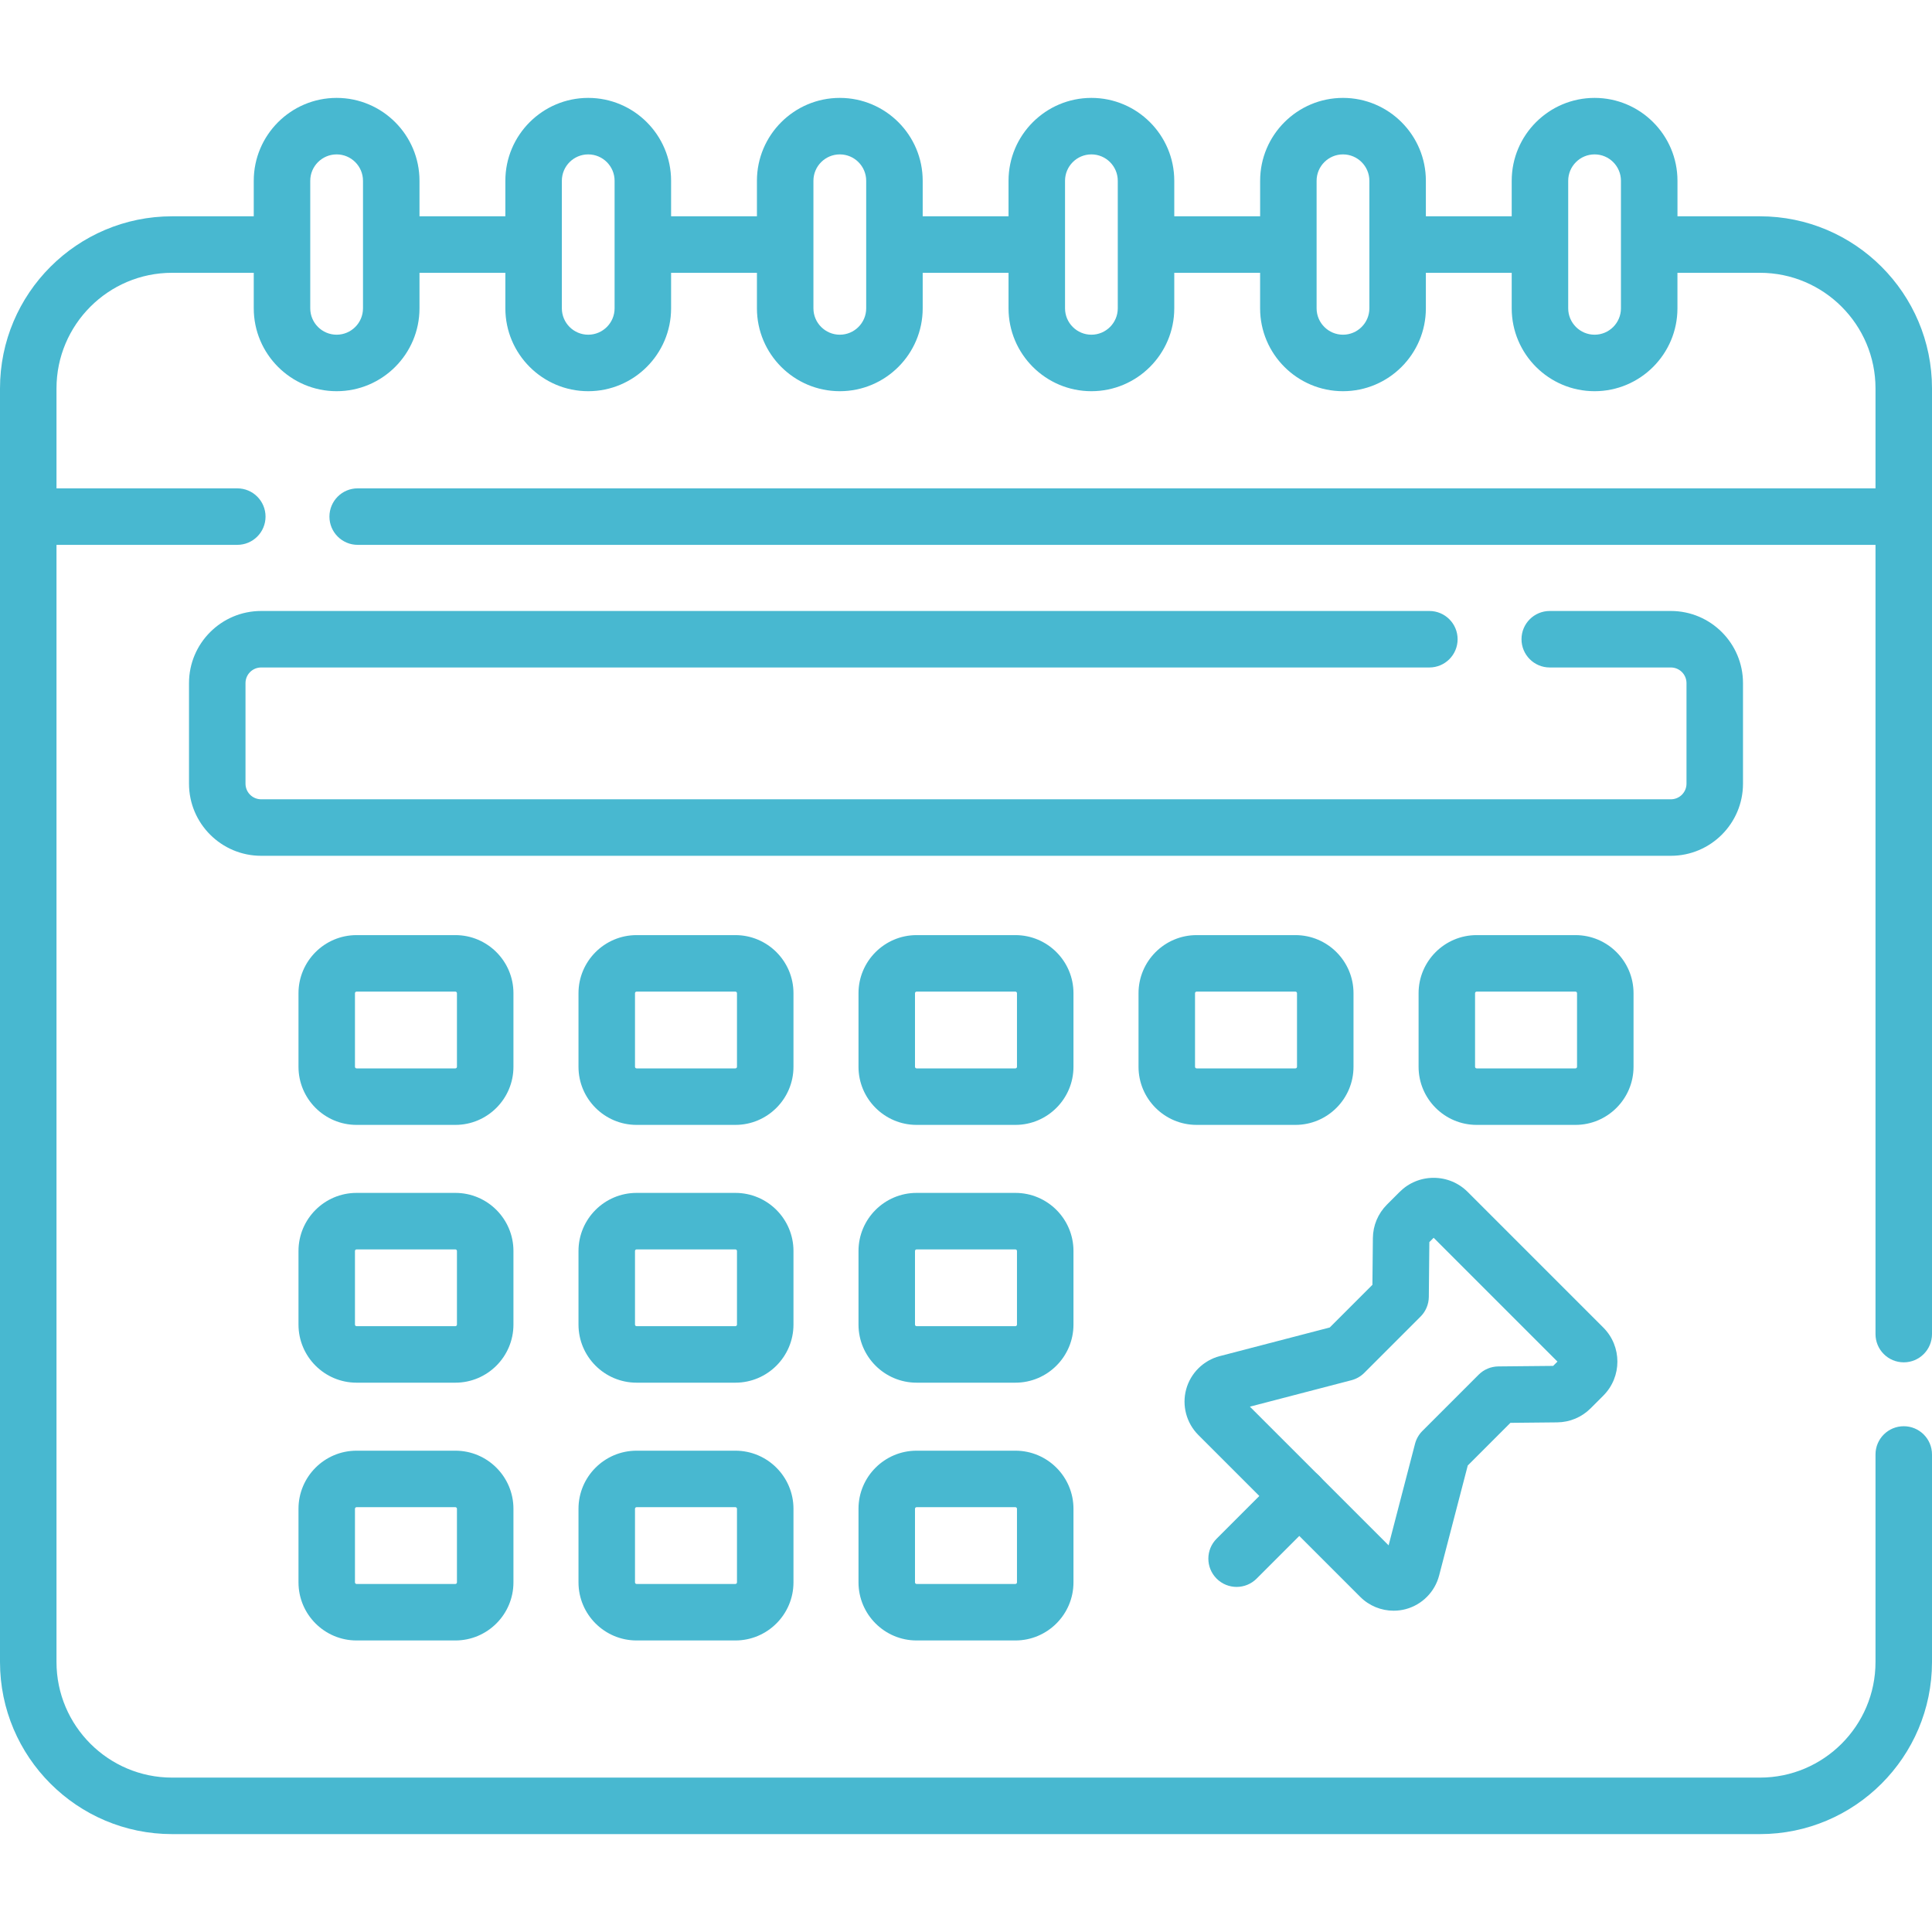
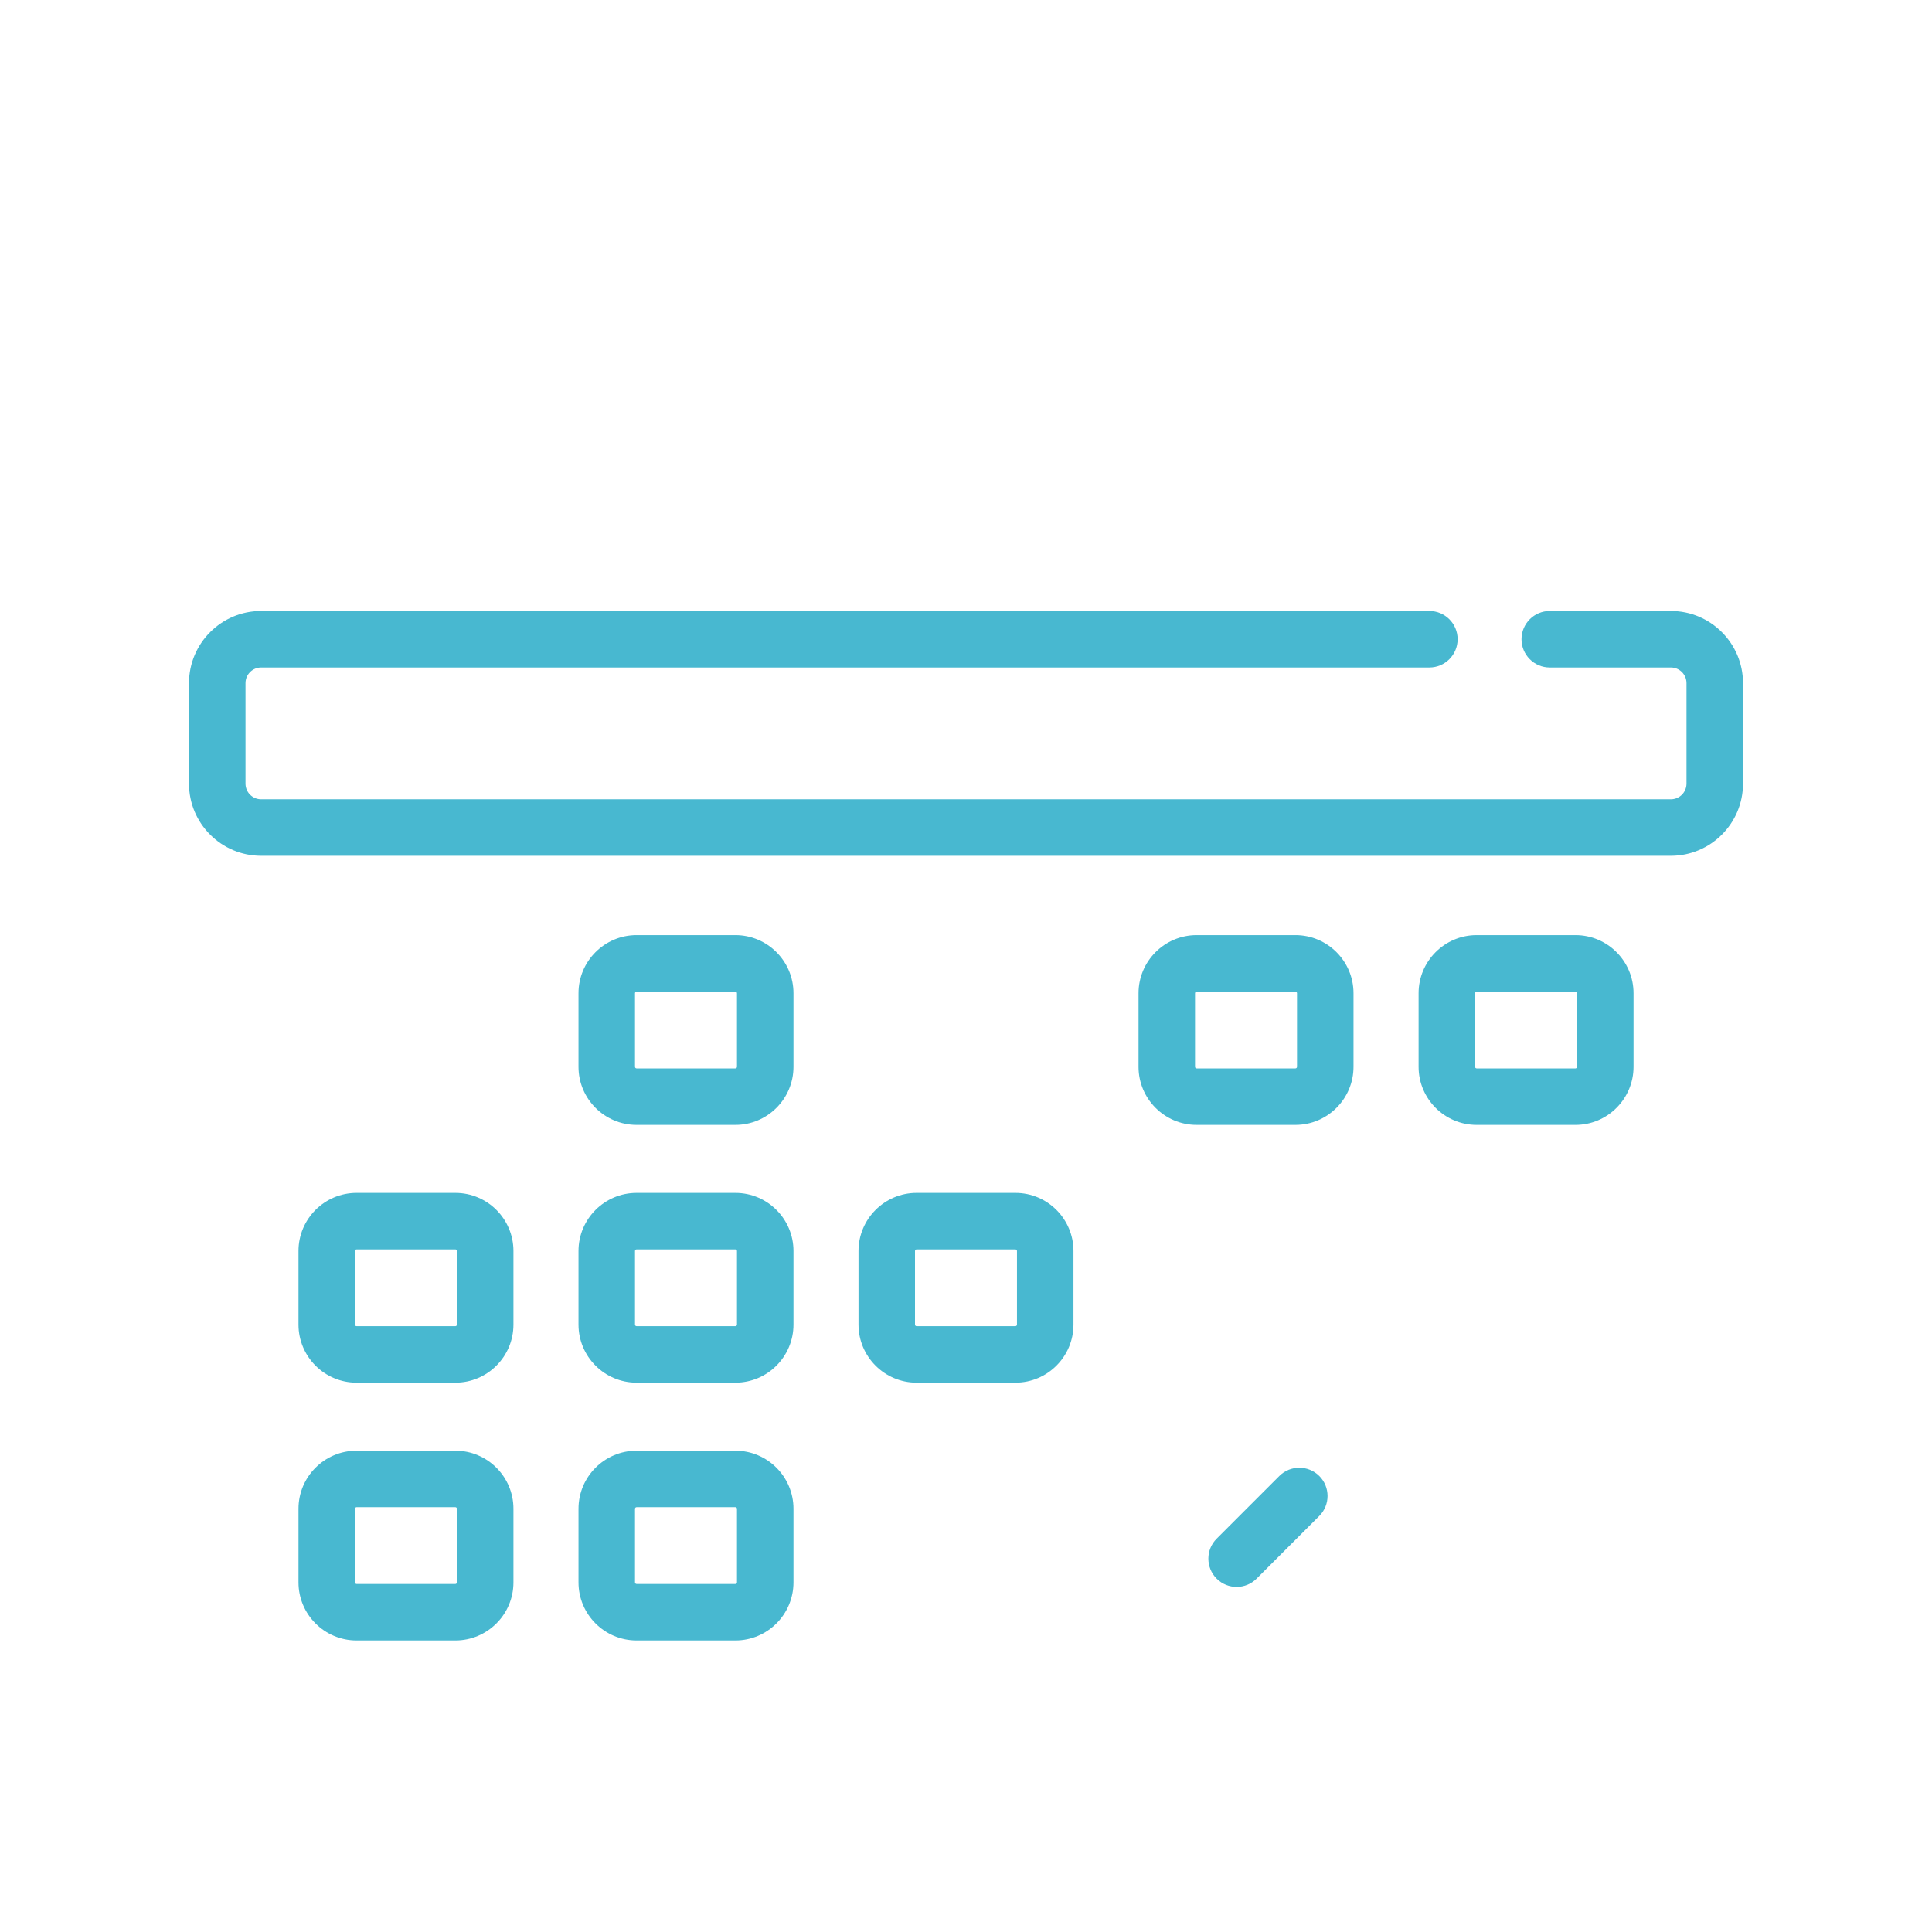
<svg xmlns="http://www.w3.org/2000/svg" width="70" height="70" viewBox="0 0 70 70" fill="none">
  <g clip-path="url(#clip0_454_4739)">
-     <path d="M63.766 7.837H60.778V6.55C60.778 4.894 59.43 3.547 57.775 3.547C56.119 3.547 54.772 4.894 54.772 6.55V7.837H51.662V6.55C51.662 4.894 50.315 3.547 48.659 3.547C47.004 3.547 45.657 4.894 45.657 6.55V7.837H42.546V6.55C42.546 4.894 41.199 3.547 39.544 3.547C37.888 3.547 36.541 4.894 36.541 6.55V7.837H33.431V6.55C33.431 4.894 32.084 3.547 30.428 3.547C28.772 3.547 27.425 4.894 27.425 6.55V7.837H24.315V6.55C24.315 4.894 22.968 3.547 21.312 3.547C19.657 3.547 18.31 4.894 18.31 6.55V7.837H15.199V6.55C15.199 4.894 13.852 3.547 12.197 3.547C10.541 3.547 9.194 4.894 9.194 6.55V7.837H6.235C2.797 7.837 0 10.634 0 14.072V60.218C0 63.656 2.797 66.453 6.235 66.453H63.766C67.203 66.453 70 63.656 70 60.218V52.698C70 52.133 69.542 51.675 68.977 51.675C68.411 51.675 67.953 52.133 67.953 52.698V60.218C67.953 62.527 66.075 64.406 63.766 64.406H6.235C3.926 64.406 2.047 62.527 2.047 60.218V19.741H8.598C9.163 19.741 9.621 19.283 9.621 18.718C9.621 18.152 9.163 17.694 8.598 17.694H2.047V14.072C2.047 11.763 3.926 9.884 6.235 9.884H9.194V11.171C9.194 12.827 10.541 14.174 12.197 14.174C13.852 14.174 15.199 12.827 15.199 11.171V9.884H18.31V11.171C18.31 12.827 19.657 14.174 21.312 14.174C22.968 14.174 24.315 12.827 24.315 11.171V9.884H27.425V11.171C27.425 12.827 28.772 14.174 30.428 14.174C32.083 14.174 33.431 12.827 33.431 11.171V9.884H36.541V11.171C36.541 12.827 37.888 14.174 39.543 14.174C41.199 14.174 42.546 12.827 42.546 11.171V9.884H45.656V11.171C45.656 12.827 47.003 14.174 48.659 14.174C50.315 14.174 51.662 12.827 51.662 11.171V9.884H54.772V11.171C54.772 12.827 56.119 14.174 57.775 14.174C59.43 14.174 60.777 12.827 60.777 11.171V9.884H63.765C66.075 9.884 67.953 11.763 67.953 14.072V17.694H12.959C12.394 17.694 11.936 18.152 11.936 18.718C11.936 19.283 12.394 19.741 12.959 19.741H67.953V48.336C67.953 48.902 68.411 49.36 68.977 49.36C69.542 49.36 70 48.902 70 48.336V14.072C70 10.634 67.203 7.837 63.766 7.837ZM13.152 11.171C13.152 11.698 12.724 12.127 12.197 12.127C11.67 12.127 11.241 11.698 11.241 11.171V6.55C11.241 6.023 11.67 5.594 12.197 5.594C12.724 5.594 13.152 6.023 13.152 6.55V11.171ZM22.268 11.171C22.268 11.698 21.839 12.127 21.312 12.127C20.785 12.127 20.357 11.698 20.357 11.171V6.55C20.357 6.023 20.785 5.594 21.312 5.594C21.839 5.594 22.268 6.023 22.268 6.55V11.171ZM31.384 11.171C31.384 11.698 30.955 12.127 30.428 12.127C29.901 12.127 29.472 11.698 29.472 11.171V6.55C29.472 6.023 29.901 5.594 30.428 5.594C30.955 5.594 31.384 6.023 31.384 6.55V11.171ZM40.499 11.171C40.499 11.698 40.07 12.127 39.543 12.127C39.017 12.127 38.588 11.698 38.588 11.171V6.55C38.588 6.023 39.017 5.594 39.543 5.594C40.07 5.594 40.499 6.023 40.499 6.55V11.171ZM49.615 11.171C49.615 11.698 49.186 12.127 48.659 12.127C48.132 12.127 47.703 11.698 47.703 11.171V6.55C47.703 6.023 48.132 5.594 48.659 5.594C49.186 5.594 49.615 6.023 49.615 6.55V11.171ZM58.73 11.171C58.73 11.698 58.302 12.127 57.775 12.127C57.248 12.127 56.819 11.698 56.819 11.171V6.55C56.819 6.023 57.248 5.594 57.775 5.594C58.302 5.594 58.73 6.023 58.73 6.55V11.171Z" fill="#48B8D0" />
    <path d="M60.539 31.007H9.461C8.02 31.007 6.848 29.835 6.848 28.394V24.75C6.848 23.309 8.02 22.137 9.461 22.137H51.788C52.354 22.137 52.812 22.595 52.812 23.16C52.812 23.726 52.354 24.184 51.788 24.184H9.461C9.149 24.184 8.895 24.438 8.895 24.75V28.394C8.895 28.706 9.149 28.96 9.461 28.96H60.539C60.851 28.96 61.105 28.706 61.105 28.394V24.75C61.105 24.438 60.851 24.184 60.539 24.184H56.15C55.585 24.184 55.127 23.726 55.127 23.16C55.127 22.595 55.585 22.137 56.15 22.137H60.539C61.98 22.137 63.152 23.309 63.152 24.75V28.394C63.152 29.835 61.98 31.007 60.539 31.007Z" fill="#48B8D0" />
-     <path d="M36.79 40.757H33.21C32.05 40.757 31.105 39.812 31.105 38.652V35.986C31.105 34.825 32.05 33.881 33.21 33.881H36.79C37.95 33.881 38.894 34.825 38.894 35.986V38.652C38.894 39.812 37.95 40.757 36.79 40.757ZM33.21 35.928C33.178 35.928 33.152 35.954 33.152 35.986V38.652C33.152 38.684 33.178 38.71 33.21 38.71H36.789C36.821 38.71 36.847 38.684 36.847 38.652V35.986C36.847 35.954 36.821 35.928 36.789 35.928H33.21Z" fill="#48B8D0" />
    <path d="M26.644 40.757H23.065C21.904 40.757 20.96 39.812 20.96 38.652V35.986C20.96 34.825 21.904 33.881 23.065 33.881H26.644C27.805 33.881 28.749 34.825 28.749 35.986V38.652C28.749 39.812 27.805 40.757 26.644 40.757ZM23.065 35.928C23.033 35.928 23.007 35.954 23.007 35.986V38.652C23.007 38.684 23.033 38.71 23.065 38.71H26.644C26.676 38.71 26.702 38.684 26.702 38.652V35.986C26.702 35.954 26.676 35.928 26.644 35.928H23.065Z" fill="#48B8D0" />
-     <path d="M16.499 40.757H12.919C11.758 40.757 10.815 39.812 10.815 38.652V35.986C10.815 34.825 11.758 33.881 12.919 33.881H16.499C17.659 33.881 18.603 34.825 18.603 35.986V38.652C18.603 39.812 17.659 40.757 16.499 40.757ZM12.919 35.928C12.887 35.928 12.861 35.954 12.861 35.986V38.652C12.861 38.684 12.887 38.71 12.919 38.71H16.499C16.53 38.71 16.556 38.684 16.556 38.652V35.986C16.556 35.954 16.53 35.928 16.499 35.928H12.919Z" fill="#48B8D0" />
    <path d="M46.935 40.757H43.356C42.195 40.757 41.251 39.812 41.251 38.652V35.986C41.251 34.825 42.195 33.881 43.356 33.881H46.935C48.096 33.881 49.04 34.825 49.04 35.986V38.652C49.04 39.812 48.096 40.757 46.935 40.757ZM43.356 35.928C43.324 35.928 43.298 35.954 43.298 35.986V38.652C43.298 38.684 43.324 38.71 43.356 38.71H46.935C46.967 38.71 46.993 38.684 46.993 38.652V35.986C46.993 35.954 46.967 35.928 46.935 35.928H43.356Z" fill="#48B8D0" />
    <path d="M57.082 40.757H53.502C52.342 40.757 51.398 39.812 51.398 38.652V35.986C51.398 34.825 52.342 33.881 53.502 33.881H57.082C58.242 33.881 59.186 34.825 59.186 35.986V38.652C59.186 39.812 58.242 40.757 57.082 40.757ZM53.502 35.928C53.47 35.928 53.444 35.954 53.444 35.986V38.652C53.444 38.684 53.47 38.71 53.502 38.71H57.082C57.113 38.71 57.139 38.684 57.139 38.652V35.986C57.139 35.954 57.114 35.928 57.082 35.928H53.502Z" fill="#48B8D0" />
    <path d="M36.79 50.097H33.21C32.05 50.097 31.105 49.153 31.105 47.992V45.326C31.105 44.165 32.05 43.221 33.21 43.221H36.79C37.95 43.221 38.894 44.165 38.894 45.326V47.992C38.894 49.153 37.95 50.097 36.79 50.097ZM33.21 45.268C33.178 45.268 33.152 45.294 33.152 45.326V47.992C33.152 48.024 33.178 48.05 33.21 48.05H36.789C36.821 48.05 36.847 48.024 36.847 47.992V45.326C36.847 45.294 36.821 45.268 36.789 45.268H33.21Z" fill="#48B8D0" />
    <path d="M26.644 50.097H23.065C21.904 50.097 20.96 49.153 20.96 47.992V45.326C20.96 44.165 21.904 43.221 23.065 43.221H26.644C27.805 43.221 28.749 44.165 28.749 45.326V47.992C28.749 49.153 27.805 50.097 26.644 50.097ZM23.065 45.268C23.033 45.268 23.007 45.294 23.007 45.326V47.992C23.007 48.024 23.033 48.05 23.065 48.05H26.644C26.676 48.05 26.702 48.024 26.702 47.992V45.326C26.702 45.294 26.676 45.268 26.644 45.268H23.065Z" fill="#48B8D0" />
    <path d="M16.499 50.097H12.919C11.758 50.097 10.815 49.153 10.815 47.992V45.326C10.815 44.165 11.758 43.221 12.919 43.221H16.499C17.659 43.221 18.603 44.165 18.603 45.326V47.992C18.603 49.153 17.659 50.097 16.499 50.097ZM12.919 45.268C12.887 45.268 12.861 45.294 12.861 45.326V47.992C12.861 48.024 12.887 48.05 12.919 48.05H16.499C16.53 48.05 16.556 48.024 16.556 47.992V45.326C16.556 45.294 16.53 45.268 16.499 45.268H12.919Z" fill="#48B8D0" />
-     <path d="M36.79 59.437H33.21C32.05 59.437 31.105 58.493 31.105 57.332V54.666C31.105 53.505 32.05 52.561 33.21 52.561H36.79C37.95 52.561 38.894 53.505 38.894 54.666V57.332C38.894 58.493 37.95 59.437 36.79 59.437ZM33.21 54.608C33.178 54.608 33.152 54.634 33.152 54.666V57.332C33.152 57.364 33.178 57.39 33.21 57.39H36.789C36.821 57.39 36.847 57.364 36.847 57.332V54.666C36.847 54.634 36.821 54.608 36.789 54.608H33.21Z" fill="#48B8D0" />
    <path d="M26.644 59.437H23.065C21.904 59.437 20.96 58.493 20.96 57.332V54.666C20.96 53.505 21.904 52.561 23.065 52.561H26.644C27.805 52.561 28.749 53.505 28.749 54.666V57.332C28.749 58.493 27.805 59.437 26.644 59.437ZM23.065 54.608C23.033 54.608 23.007 54.634 23.007 54.666V57.332C23.007 57.364 23.033 57.39 23.065 57.39H26.644C26.676 57.39 26.702 57.364 26.702 57.332V54.666C26.702 54.634 26.676 54.608 26.644 54.608H23.065Z" fill="#48B8D0" />
    <path d="M16.499 59.437H12.919C11.758 59.437 10.815 58.493 10.815 57.332V54.666C10.815 53.505 11.758 52.561 12.919 52.561H16.499C17.659 52.561 18.603 53.505 18.603 54.666V57.332C18.603 58.493 17.659 59.437 16.499 59.437ZM12.919 54.608C12.887 54.608 12.861 54.634 12.861 54.666V57.332C12.861 57.364 12.887 57.39 12.919 57.39H16.499C16.53 57.39 16.556 57.364 16.556 57.332V54.666C16.556 54.634 16.53 54.608 16.499 54.608H12.919Z" fill="#48B8D0" />
-     <path d="M50.494 58.359C50.047 58.359 49.61 58.184 49.286 57.86L43.417 51.991C42.986 51.56 42.817 50.926 42.977 50.338C43.137 49.75 43.603 49.289 44.193 49.135L48.18 48.097L49.725 46.552L49.742 44.86C49.746 44.401 49.928 43.969 50.252 43.645L50.712 43.185C51.041 42.856 51.478 42.675 51.944 42.675C52.409 42.675 52.847 42.856 53.176 43.185L58.092 48.101C58.771 48.781 58.771 49.886 58.092 50.565C58.092 50.566 58.092 50.566 58.092 50.566L57.633 51.025C57.308 51.35 56.876 51.531 56.417 51.535L54.725 51.552L53.18 53.097L52.142 57.084C51.989 57.674 51.528 58.14 50.939 58.3C50.792 58.34 50.642 58.359 50.494 58.359ZM45.286 50.966L50.312 55.991L51.269 52.312C51.315 52.136 51.407 51.975 51.536 51.846L53.574 49.808C53.763 49.618 54.02 49.511 54.287 49.508L56.273 49.489L56.43 49.333L51.944 44.847L51.788 45.004L51.769 46.989C51.766 47.258 51.658 47.514 51.469 47.703L49.431 49.741C49.302 49.87 49.141 49.962 48.965 50.008L45.286 50.966Z" fill="#48B8D0" />
    <path d="M44.805 57.497C44.543 57.497 44.281 57.397 44.081 57.197C43.681 56.797 43.681 56.149 44.081 55.749L46.352 53.478C46.752 53.079 47.4 53.079 47.8 53.478C48.199 53.878 48.199 54.526 47.8 54.926L45.529 57.197C45.329 57.397 45.067 57.497 44.805 57.497Z" fill="#48B8D0" />
  </g>
  <defs>
    <clipPath id="clip0_454_4739">
      <rect width="70" height="70" fill="white" />
    </clipPath>
  </defs>
</svg>